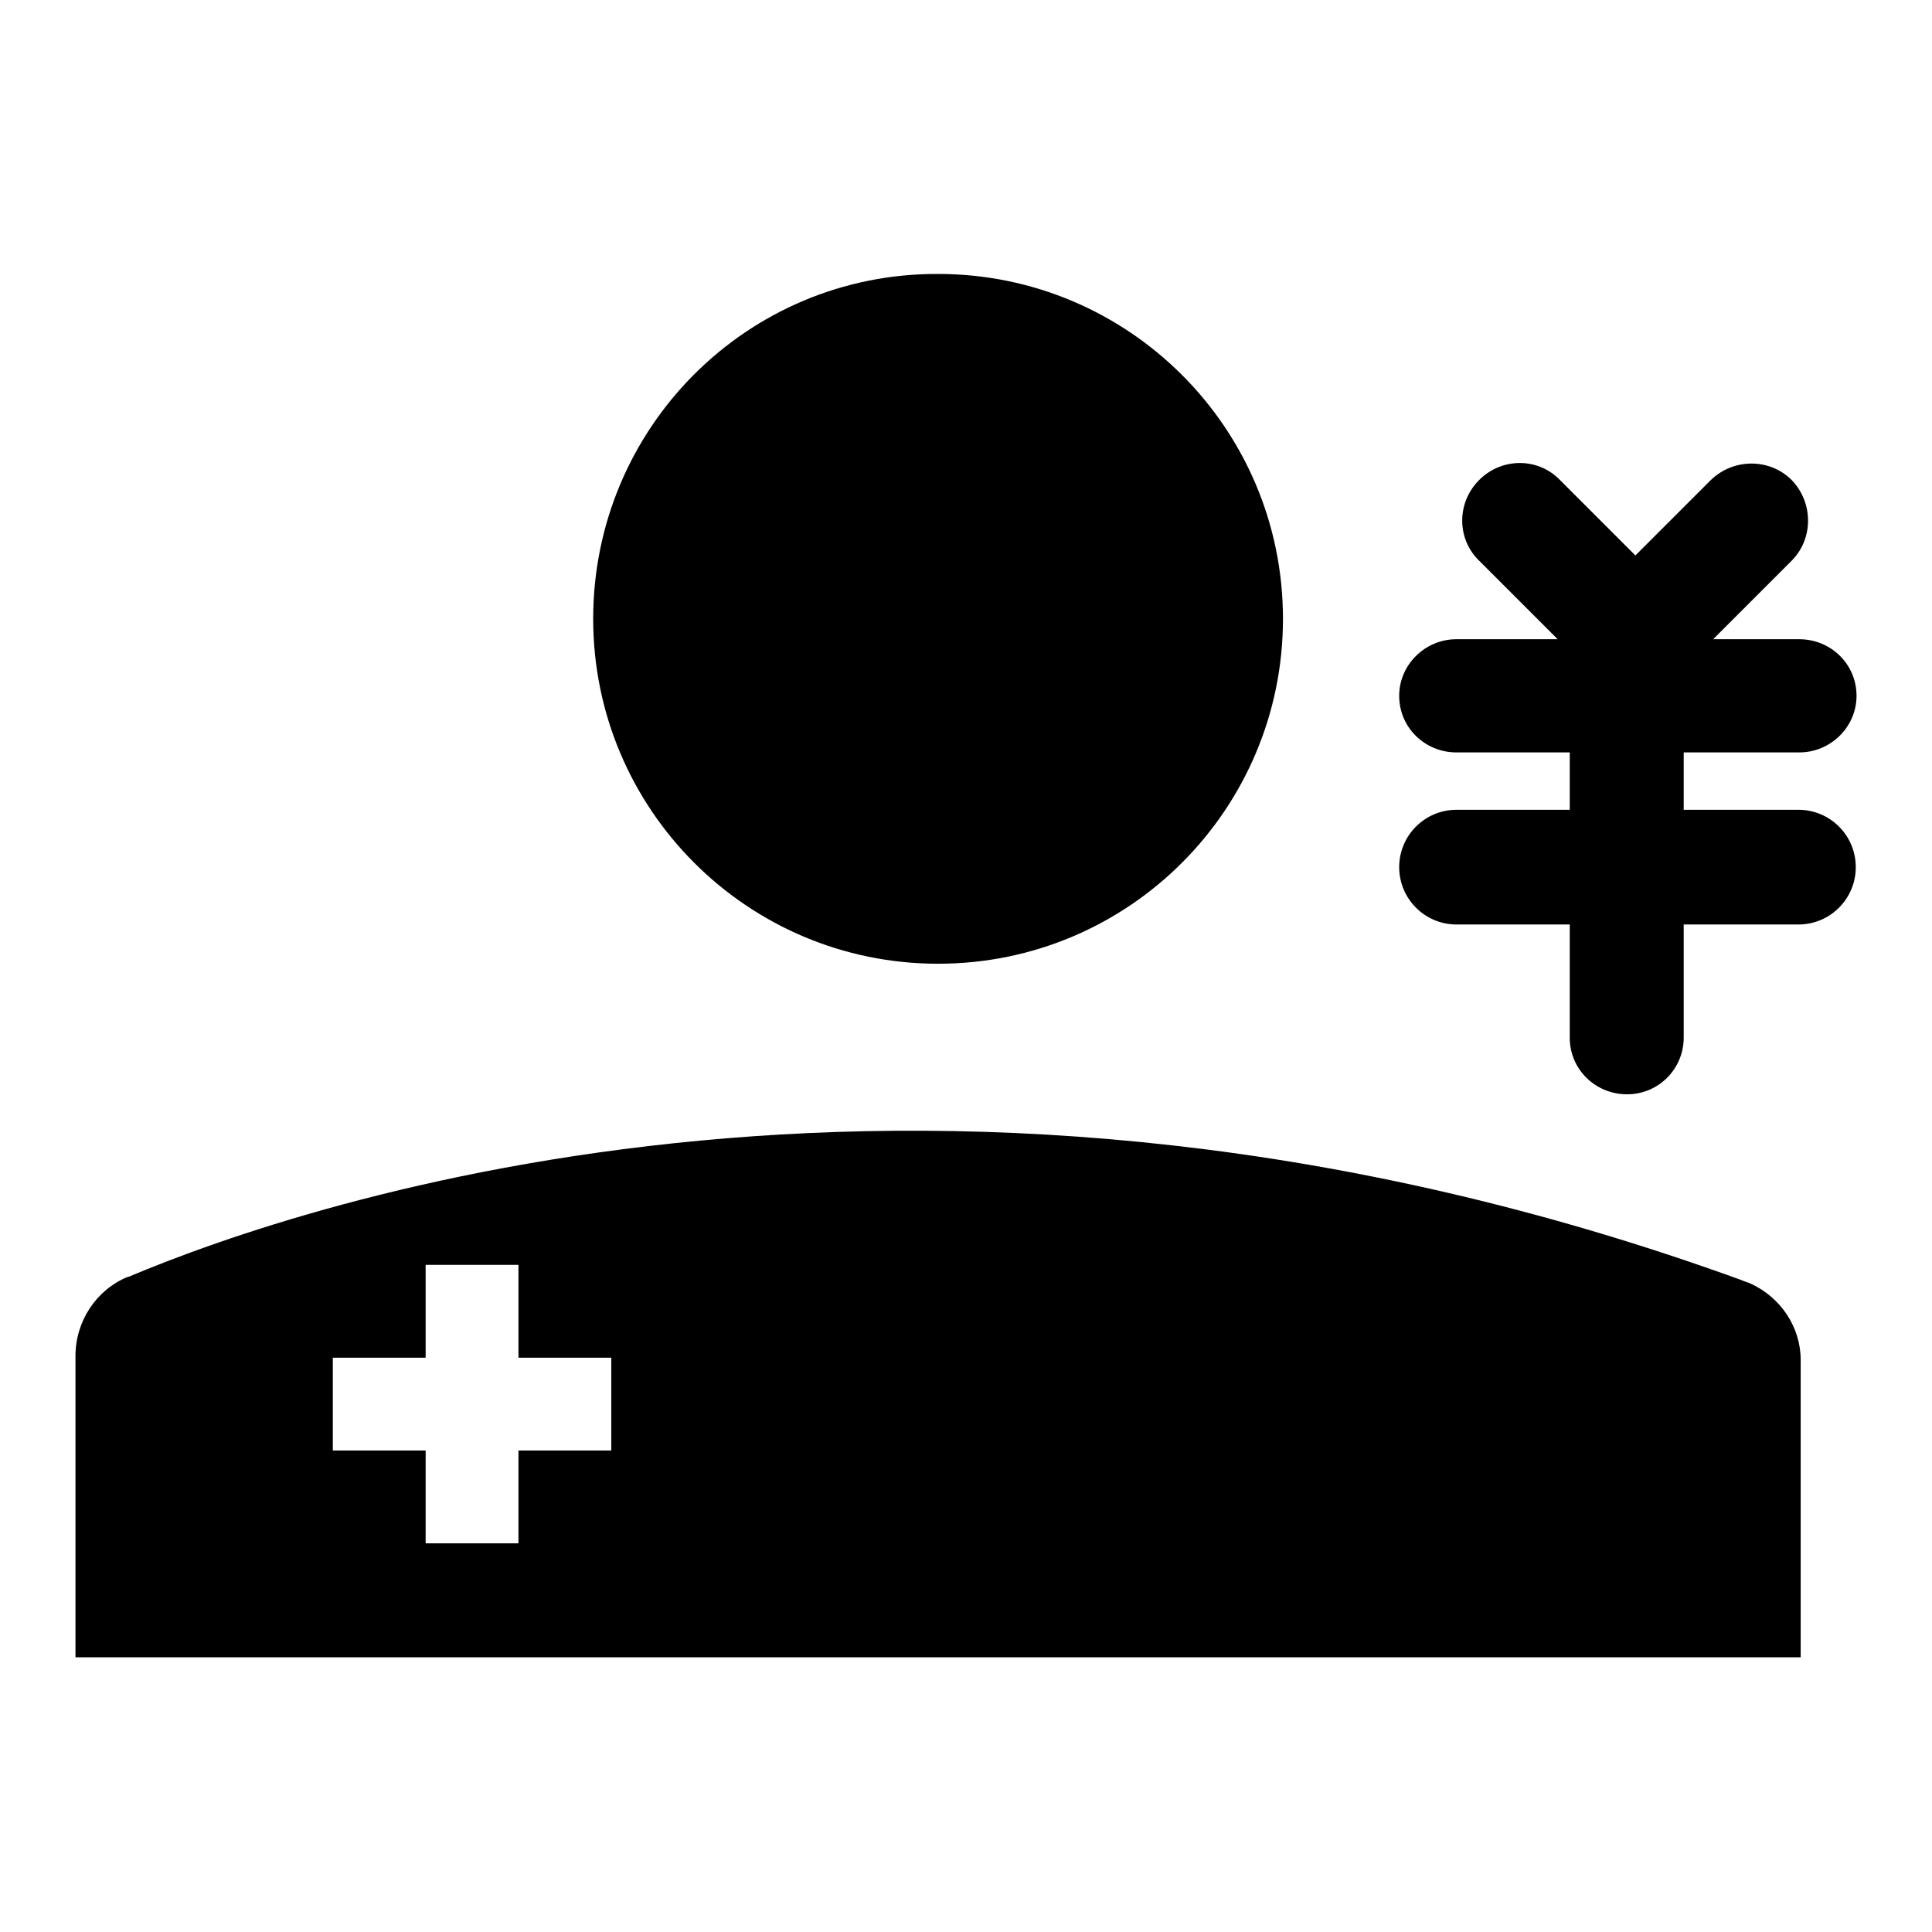
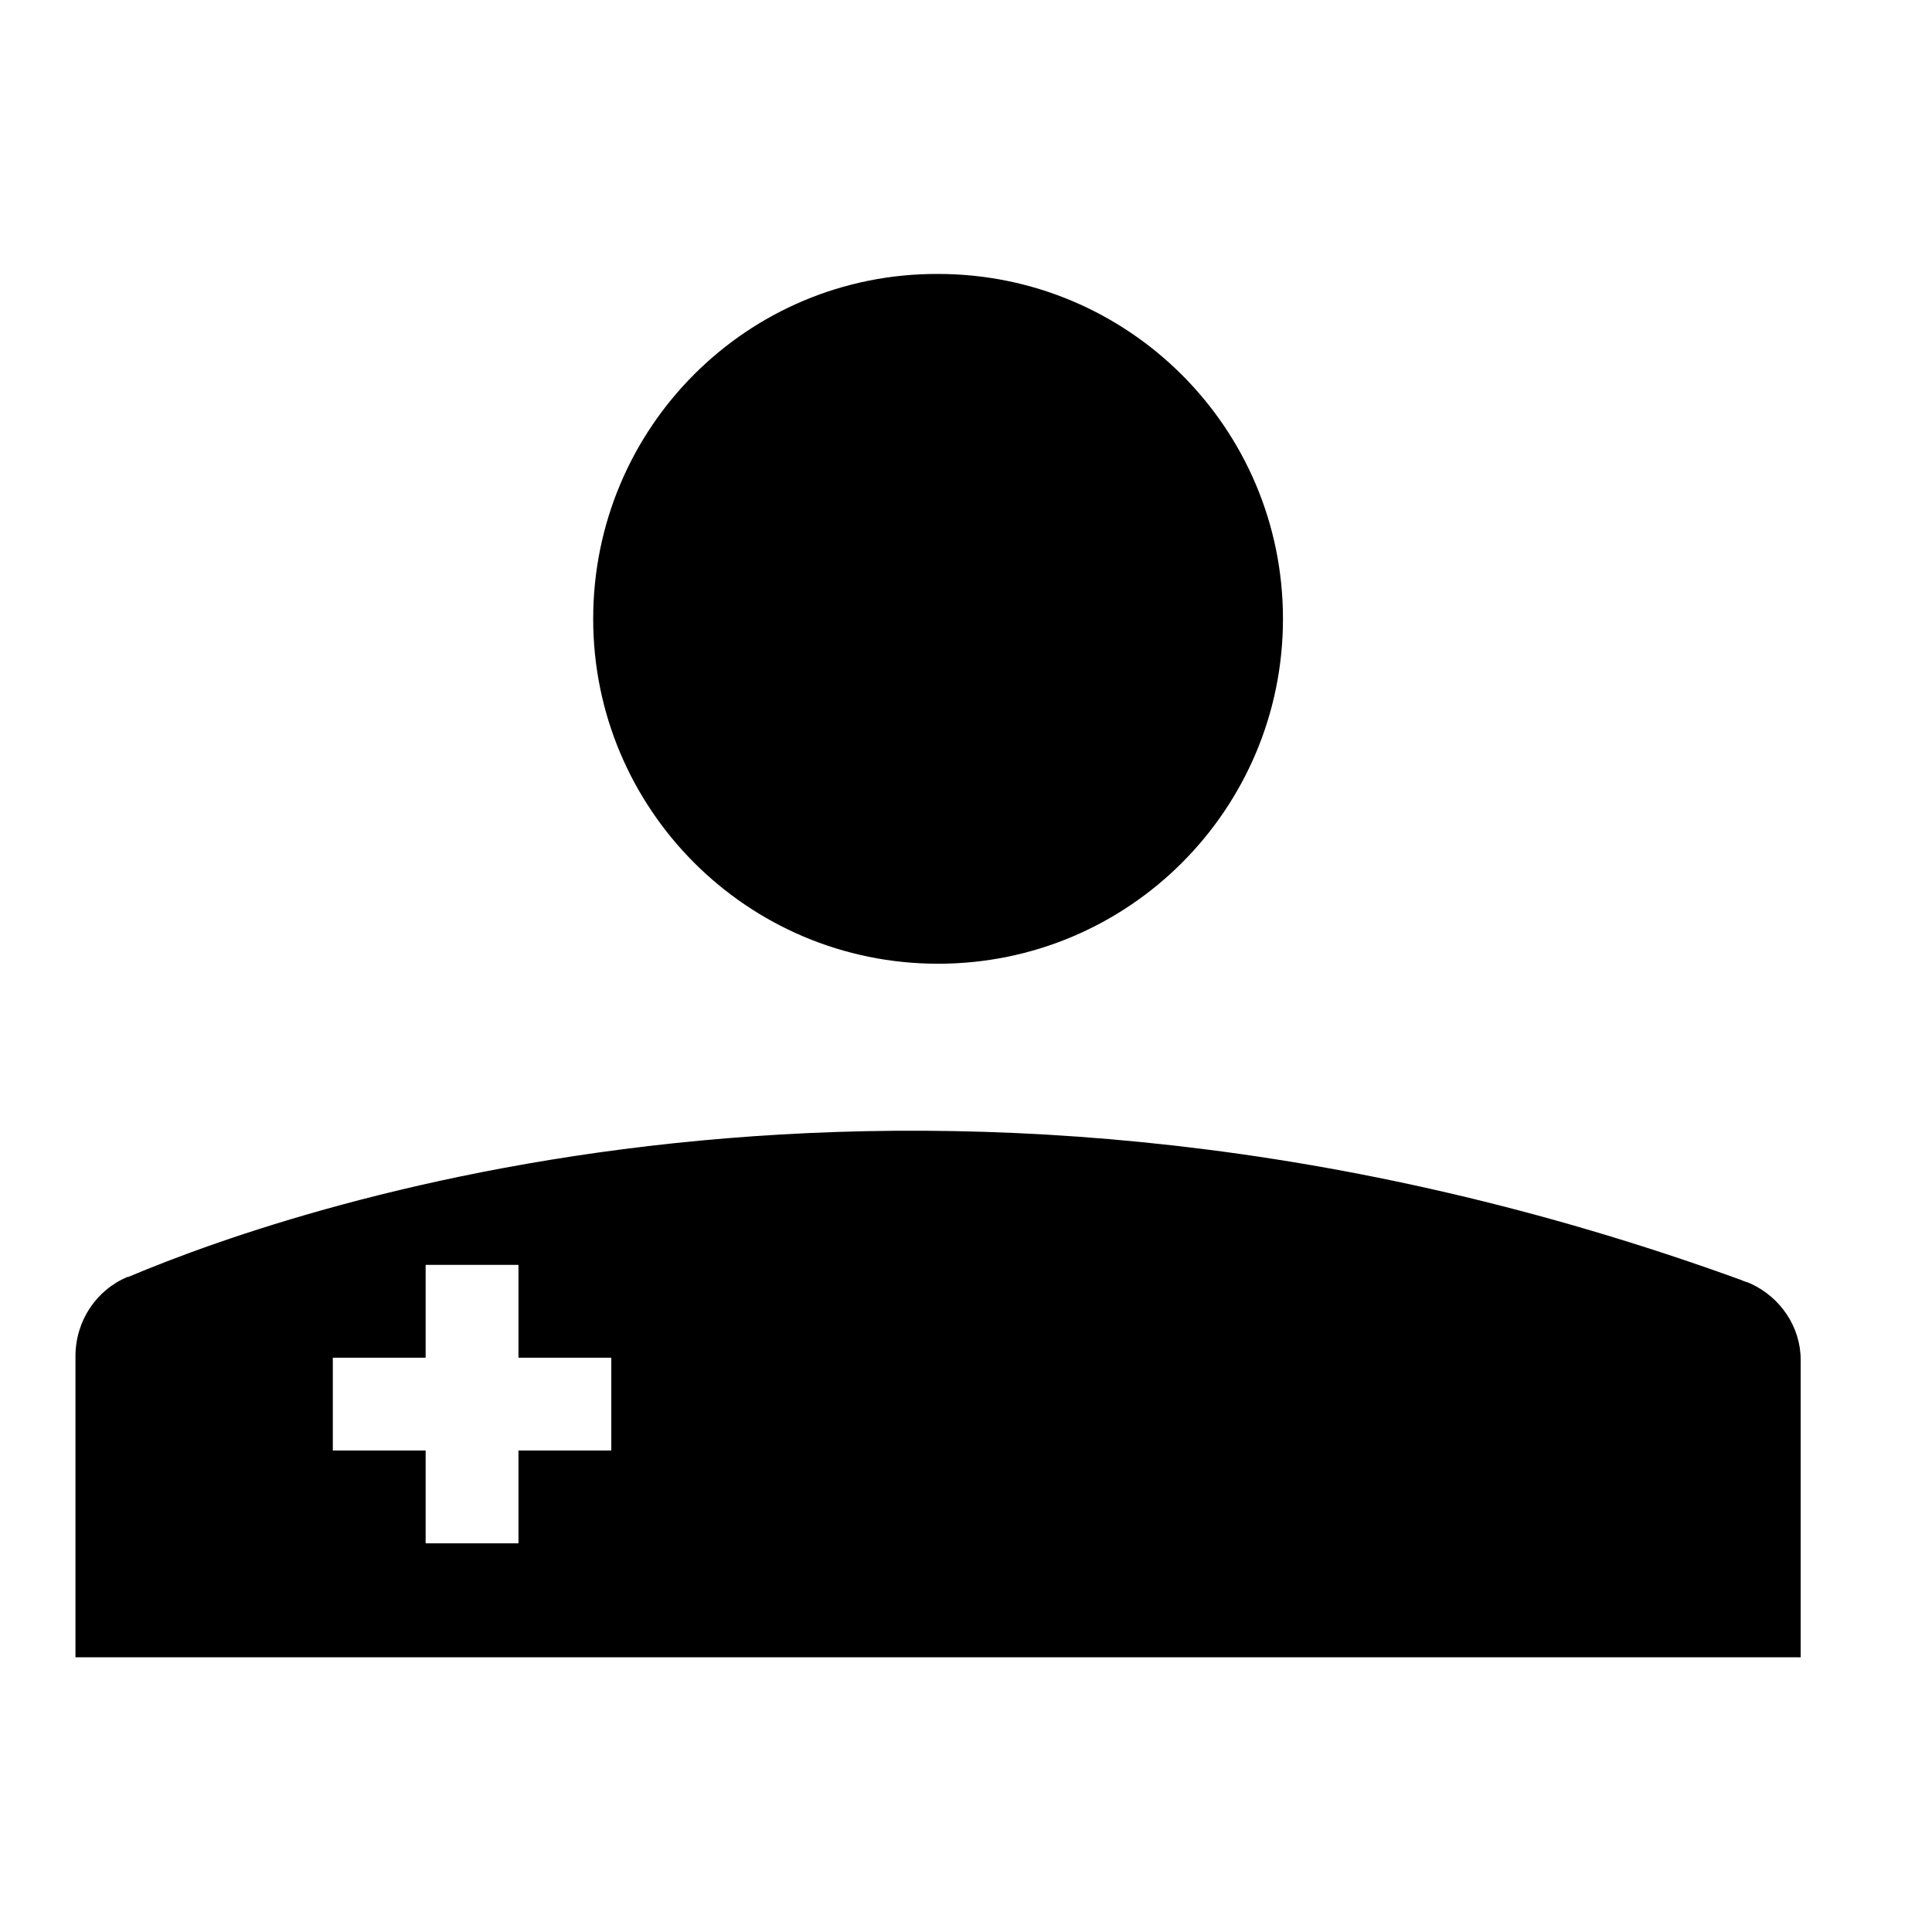
<svg xmlns="http://www.w3.org/2000/svg" version="1.1" x="0px" y="0px" viewBox="0 0 256 256" enable-background="new 0 0 256 256" xml:space="preserve">
  <g>
    <g>
-       <path fill="#000000" d="M238.4,99.7c4.2,0,7.6-3.4,7.6-7.5c0-4.2-3.4-7.5-7.6-7.5H227l10.4-10.4c2.9-2.9,2.9-7.7,0-10.7c-2.9-2.9-7.7-2.9-10.7,0l-10,10l-10-10c-2.9-3-7.7-3-10.7,0c-3,3-3,7.8,0,10.7l10.4,10.4h-13.4c-4.2,0-7.6,3.4-7.6,7.5c0,4.2,3.4,7.5,7.6,7.5h15v7.6h-15c-4.2,0-7.6,3.4-7.6,7.6c0,4.2,3.4,7.6,7.6,7.6h15v15c0,4.2,3.4,7.5,7.6,7.5c4.2,0,7.5-3.4,7.5-7.5v-15h15.2c4.2,0,7.6-3.4,7.6-7.6c0-4.2-3.4-7.6-7.6-7.6l0,0h-15.2v-7.6H238.4L238.4,99.7z" />
      <path fill="#000000" d="M124.3,127.7c25.3,0,45.7-20.5,45.7-45.7c0-25.3-20.5-45.7-45.7-45.7C99,36.2,78.6,56.7,78.6,82C78.6,107.2,99,127.7,124.3,127.7z" />
      <path fill="#000000" d="M232,170.1c-0.4-0.2-0.9-0.3-1.3-0.5c-106.6-38.7-190-10.4-213.7-0.4c0,0-0.1,0-0.1,0c-4.1,1.7-6.9,5.8-6.9,10.5v39.9h228.6l0,0v-39.4C238.6,175.8,235.9,171.9,232,170.1z M81.1,192.2H68.7v12.3H56.4v-12.3H44.1v-12.3h12.3v-12.3h12.3v12.3h12.3V192.2z" />
    </g>
  </g>
</svg>